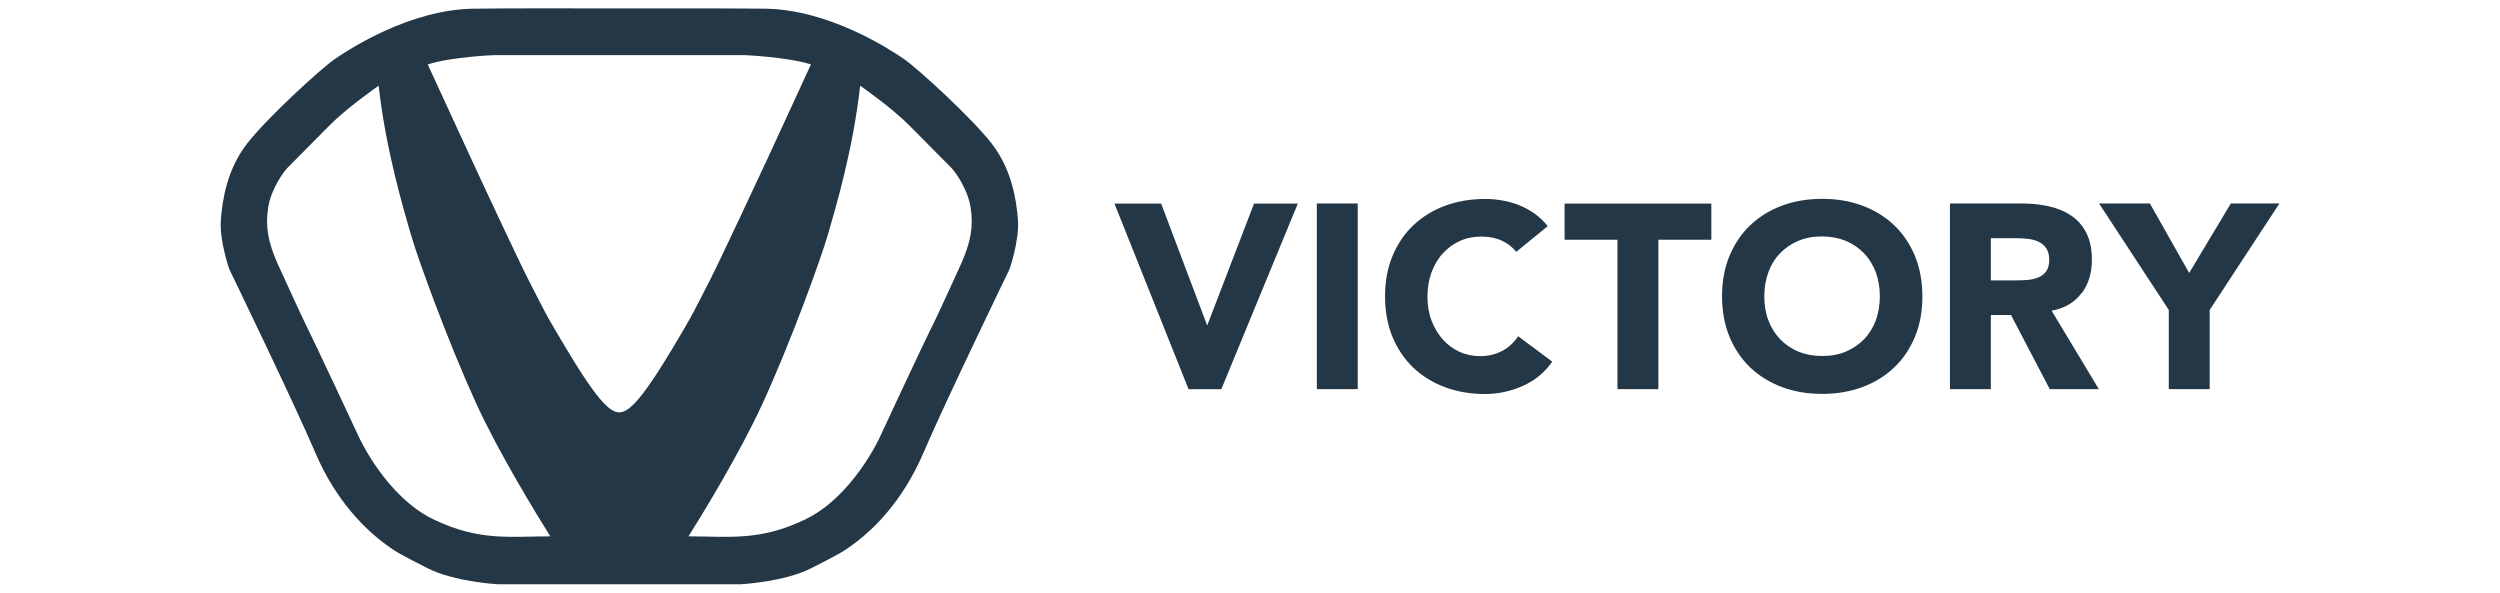
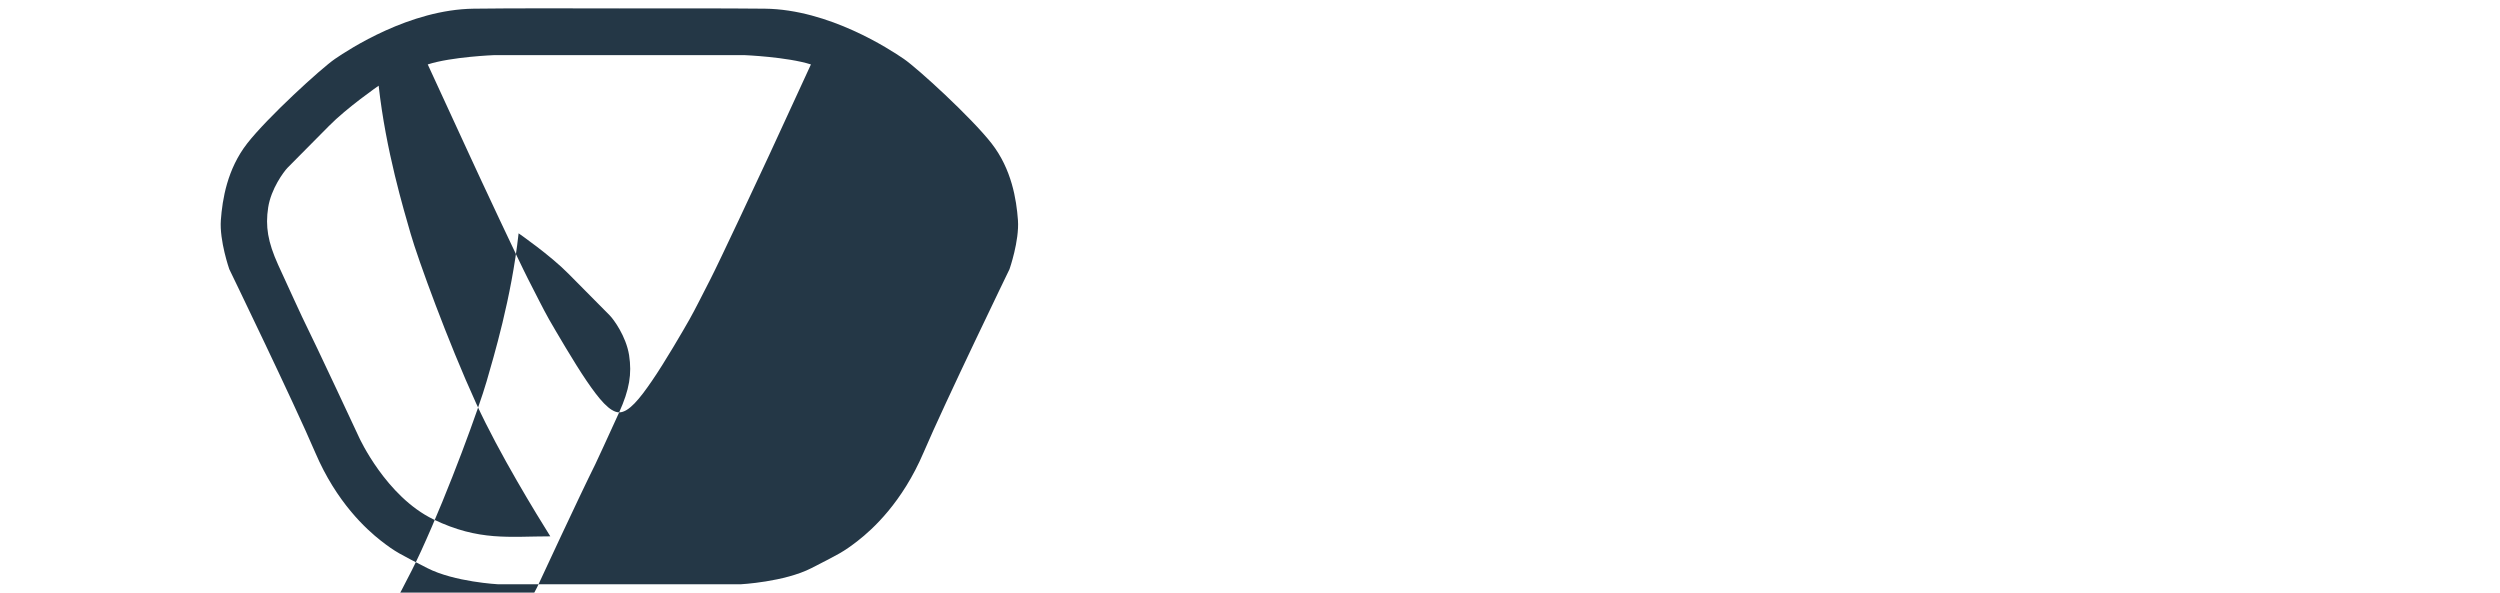
<svg xmlns="http://www.w3.org/2000/svg" id="Capa_1" data-name="Capa 1" viewBox="0 0 198.66 47.09">
  <defs>
    <style>
      .cls-1 {
        fill: #243746;
      }
    </style>
  </defs>
-   <path class="cls-1" d="M104.64,30.92h3.25v-14.75h-3.25v14.75ZM95.96,25.84h-.04l-3.65-9.66h-3.71l5.89,14.75h2.6l6.08-14.75h-3.48l-3.71,9.66ZM119.37,27.88c-.51.28-1.1.42-1.77.42-.58,0-1.13-.12-1.64-.35-.51-.24-.95-.57-1.32-.99-.38-.42-.67-.92-.89-1.5-.22-.58-.32-1.21-.32-1.91s.11-1.31.32-1.9c.22-.58.51-1.09.9-1.51.38-.42.83-.75,1.35-.99.52-.24,1.09-.35,1.7-.35s1.15.1,1.61.31c.47.21.86.51,1.18.9l2.5-2.04c-.32-.4-.68-.74-1.08-1.02-.4-.28-.82-.5-1.26-.67-.44-.17-.88-.29-1.33-.36-.45-.08-.89-.11-1.3-.11-1.15,0-2.22.18-3.19.54-.97.36-1.81.88-2.52,1.55-.71.67-1.26,1.49-1.66,2.45-.4.96-.59,2.03-.59,3.21s.2,2.25.59,3.21c.4.96.95,1.77,1.66,2.45.71.67,1.55,1.19,2.52,1.55.97.36,2.03.54,3.19.54,1.01,0,2-.21,2.96-.63.96-.42,1.75-1.06,2.37-1.94l-2.71-2.02c-.33.5-.76.89-1.27,1.17M165.42,23.31c.54-.73.81-1.61.81-2.66,0-.86-.15-1.58-.45-2.16-.3-.58-.7-1.03-1.21-1.37-.51-.34-1.1-.58-1.77-.73-.67-.15-1.39-.22-2.14-.22h-5.71v14.75h3.25v-5.89h1.6l3.08,5.89h3.9l-3.75-6.23c1.04-.19,1.83-.66,2.37-1.39M162.6,21.57c-.17.22-.39.38-.66.49-.26.1-.56.17-.89.19-.33.02-.64.03-.93.03h-1.92v-3.35h2.12c.29,0,.59.02.9.06.31.04.58.12.81.24.24.12.43.29.58.51.15.22.23.52.23.9,0,.4-.09.72-.26.94M124.32,19.05h4.21v11.87h3.25v-11.87h4.21v-2.87h-11.66v2.87ZM150.51,17.89c-.71-.67-1.55-1.19-2.52-1.55-.97-.36-2.03-.54-3.19-.54s-2.22.18-3.19.54c-.97.36-1.81.88-2.52,1.55-.71.67-1.26,1.49-1.66,2.45-.4.96-.59,2.03-.59,3.21s.2,2.25.59,3.21c.4.96.95,1.77,1.66,2.45.71.67,1.55,1.19,2.52,1.55.97.36,2.03.54,3.19.54s2.21-.18,3.19-.54c.97-.36,1.81-.88,2.52-1.55.71-.67,1.26-1.49,1.66-2.45.4-.96.59-2.03.59-3.21s-.2-2.25-.59-3.21c-.4-.96-.95-1.77-1.66-2.45M149.06,25.45c-.22.58-.52,1.08-.93,1.5-.4.42-.89.75-1.45.99-.56.24-1.19.35-1.89.35s-1.32-.12-1.89-.35c-.56-.24-1.04-.57-1.45-.99-.4-.42-.71-.92-.93-1.5-.22-.58-.32-1.21-.32-1.91s.11-1.31.32-1.9c.21-.58.52-1.09.93-1.51.4-.42.89-.75,1.45-.99.56-.24,1.19-.35,1.89-.35s1.32.12,1.89.35c.56.24,1.04.57,1.45.99.4.42.71.93.93,1.51.21.58.32,1.22.32,1.9s-.11,1.33-.32,1.91M177.27,16.17l-3.31,5.52-3.12-5.52h-4.04l5.54,8.46v6.29h3.25v-6.29l5.54-8.46h-3.85Z" />
-   <path class="cls-1" d="M58.84,46.43s3.49-.18,5.65-1.29c2.16-1.11,2.51-1.26,3.68-2.17,1.17-.91,3.53-3.05,5.22-7.01,1.69-3.96,6.83-14.57,6.83-14.57,0,0,.79-2.26.67-3.9-.12-1.64-.5-4.05-2.1-6.1-1.6-2.05-5.86-5.95-6.97-6.71s-5.95-3.93-11.03-3.99c-2.94-.03-7.9-.03-11.57-.02-3.67-.01-8.63-.02-11.57.02-5.08.06-9.92,3.23-11.03,3.99-1.11.76-5.37,4.66-6.97,6.71-1.6,2.05-1.98,4.46-2.1,6.1-.12,1.64.67,3.9.67,3.9,0,0,5.14,10.61,6.83,14.57,1.69,3.96,4.06,6.1,5.22,7.01,1.17.91,1.52,1.06,3.68,2.17,2.16,1.11,5.65,1.29,5.65,1.29h19.24ZM34.44,41.27c-3.76-1.82-5.89-6.48-5.89-6.48,0,0-3.33-7.15-4.55-9.62,0,0-1.08-2.32-1.9-4.13-.82-1.82-1.02-3.05-.79-4.55.23-1.49,1.23-2.84,1.55-3.17.32-.32,3.26-3.29,3.26-3.29,1.44-1.47,3.97-3.22,3.97-3.22h0c.57,5.16,2,9.87,2.54,11.76.58,2.02,2.96,8.56,5.21,13.49,1.83,3.99,4.82,8.85,5.89,10.56-3.23,0-5.66.4-9.29-1.35M49.22,32.77h0c-.76,0-1.62-1.06-2.61-2.51-.99-1.45-2.49-4.03-2.98-4.88-.48-.85-1.05-2.01-1.68-3.23-.63-1.22-3.9-8.2-4.62-9.78-.73-1.58-3.34-7.25-3.34-7.25,1.89-.61,5.29-.74,5.29-.74h19.87s3.4.14,5.29.74c0,0-2.61,5.66-3.34,7.25-.73,1.58-4,8.56-4.63,9.78-.63,1.22-1.2,2.38-1.68,3.23-.48.85-1.98,3.43-2.98,4.88-.99,1.45-1.85,2.51-2.61,2.51M76.34,21.04c-.82,1.82-1.9,4.13-1.9,4.13-1.23,2.46-4.55,9.62-4.55,9.62,0,0-2.13,4.66-5.89,6.48-3.63,1.75-6.06,1.35-9.29,1.35,1.07-1.7,4.06-6.57,5.89-10.56,2.26-4.93,4.63-11.47,5.21-13.49.54-1.89,1.97-6.59,2.54-11.76,0,0,2.53,1.75,3.97,3.22,0,0,2.94,2.97,3.26,3.29.32.32,1.31,1.67,1.55,3.17.23,1.5.03,2.73-.79,4.55" />
+   <path class="cls-1" d="M58.84,46.43s3.49-.18,5.65-1.29c2.16-1.11,2.51-1.26,3.68-2.17,1.17-.91,3.53-3.05,5.22-7.01,1.69-3.96,6.83-14.57,6.83-14.57,0,0,.79-2.26.67-3.9-.12-1.64-.5-4.05-2.1-6.1-1.6-2.05-5.86-5.95-6.97-6.71s-5.95-3.93-11.03-3.99c-2.94-.03-7.9-.03-11.57-.02-3.67-.01-8.63-.02-11.57.02-5.08.06-9.92,3.23-11.03,3.99-1.11.76-5.37,4.66-6.97,6.71-1.6,2.05-1.98,4.46-2.1,6.1-.12,1.64.67,3.9.67,3.9,0,0,5.14,10.61,6.83,14.57,1.69,3.96,4.06,6.1,5.22,7.01,1.17.91,1.52,1.06,3.68,2.17,2.16,1.11,5.65,1.29,5.65,1.29h19.24ZM34.44,41.27c-3.76-1.82-5.89-6.48-5.89-6.48,0,0-3.33-7.15-4.55-9.62,0,0-1.08-2.32-1.9-4.13-.82-1.82-1.02-3.05-.79-4.55.23-1.49,1.23-2.84,1.55-3.17.32-.32,3.26-3.29,3.26-3.29,1.44-1.47,3.97-3.22,3.97-3.22h0c.57,5.16,2,9.87,2.54,11.76.58,2.02,2.96,8.56,5.21,13.49,1.83,3.99,4.82,8.85,5.89,10.56-3.23,0-5.66.4-9.29-1.35M49.22,32.77h0c-.76,0-1.62-1.06-2.61-2.51-.99-1.45-2.49-4.03-2.98-4.88-.48-.85-1.05-2.01-1.68-3.23-.63-1.22-3.9-8.2-4.62-9.78-.73-1.58-3.34-7.25-3.34-7.25,1.89-.61,5.29-.74,5.29-.74h19.87s3.4.14,5.29.74c0,0-2.61,5.66-3.34,7.25-.73,1.58-4,8.56-4.63,9.78-.63,1.22-1.2,2.38-1.68,3.23-.48.85-1.98,3.43-2.98,4.88-.99,1.45-1.85,2.51-2.61,2.51c-.82,1.82-1.9,4.13-1.9,4.13-1.23,2.46-4.55,9.62-4.55,9.62,0,0-2.13,4.66-5.89,6.48-3.63,1.75-6.06,1.35-9.29,1.35,1.07-1.7,4.06-6.57,5.89-10.56,2.26-4.93,4.63-11.47,5.21-13.49.54-1.89,1.97-6.59,2.54-11.76,0,0,2.53,1.75,3.97,3.22,0,0,2.94,2.97,3.26,3.29.32.32,1.31,1.67,1.55,3.17.23,1.5.03,2.73-.79,4.55" />
</svg>